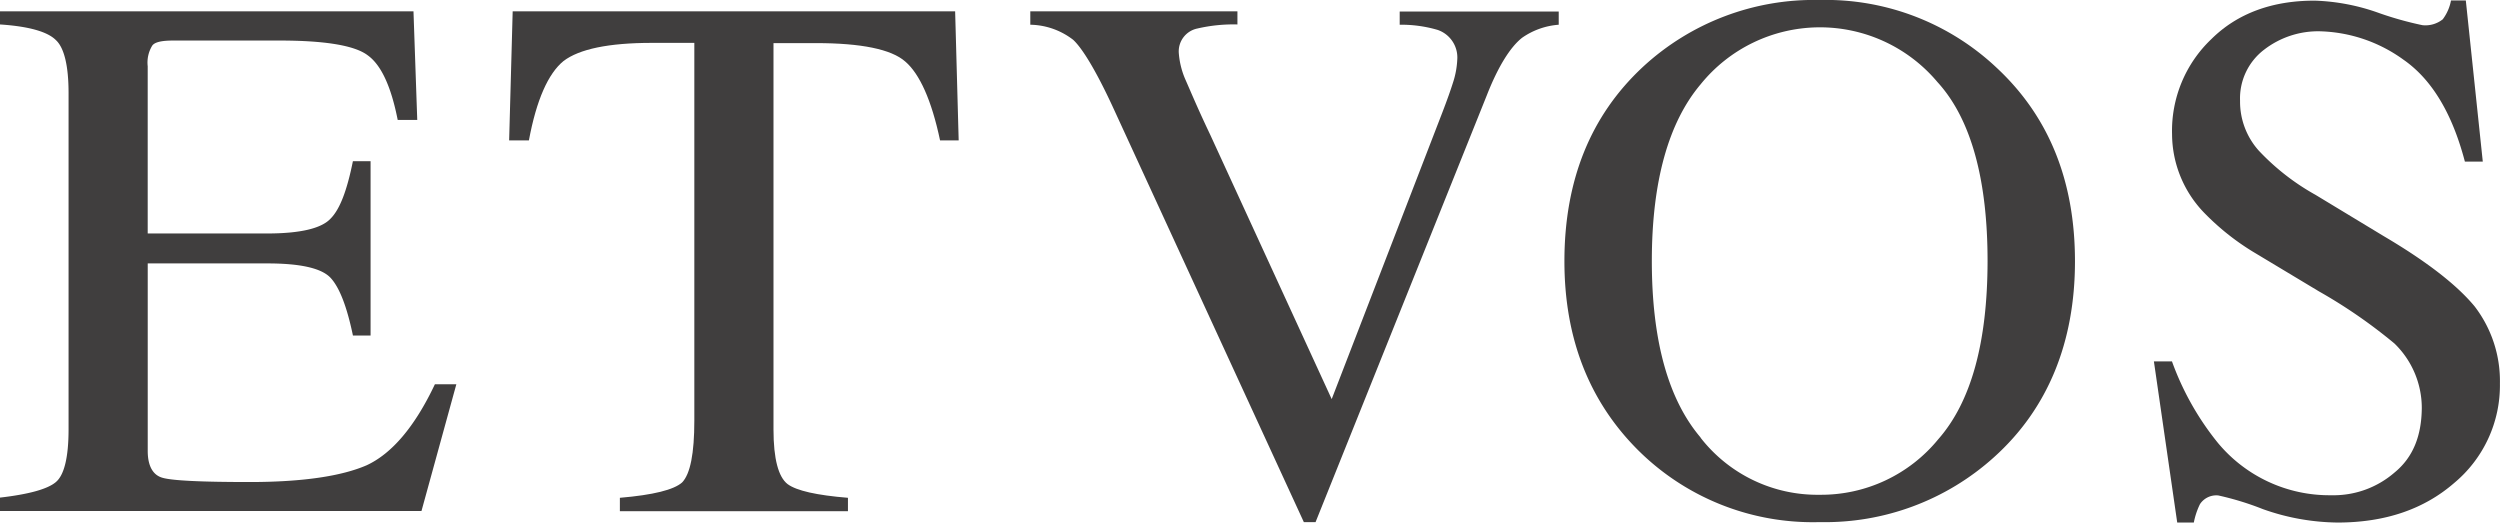
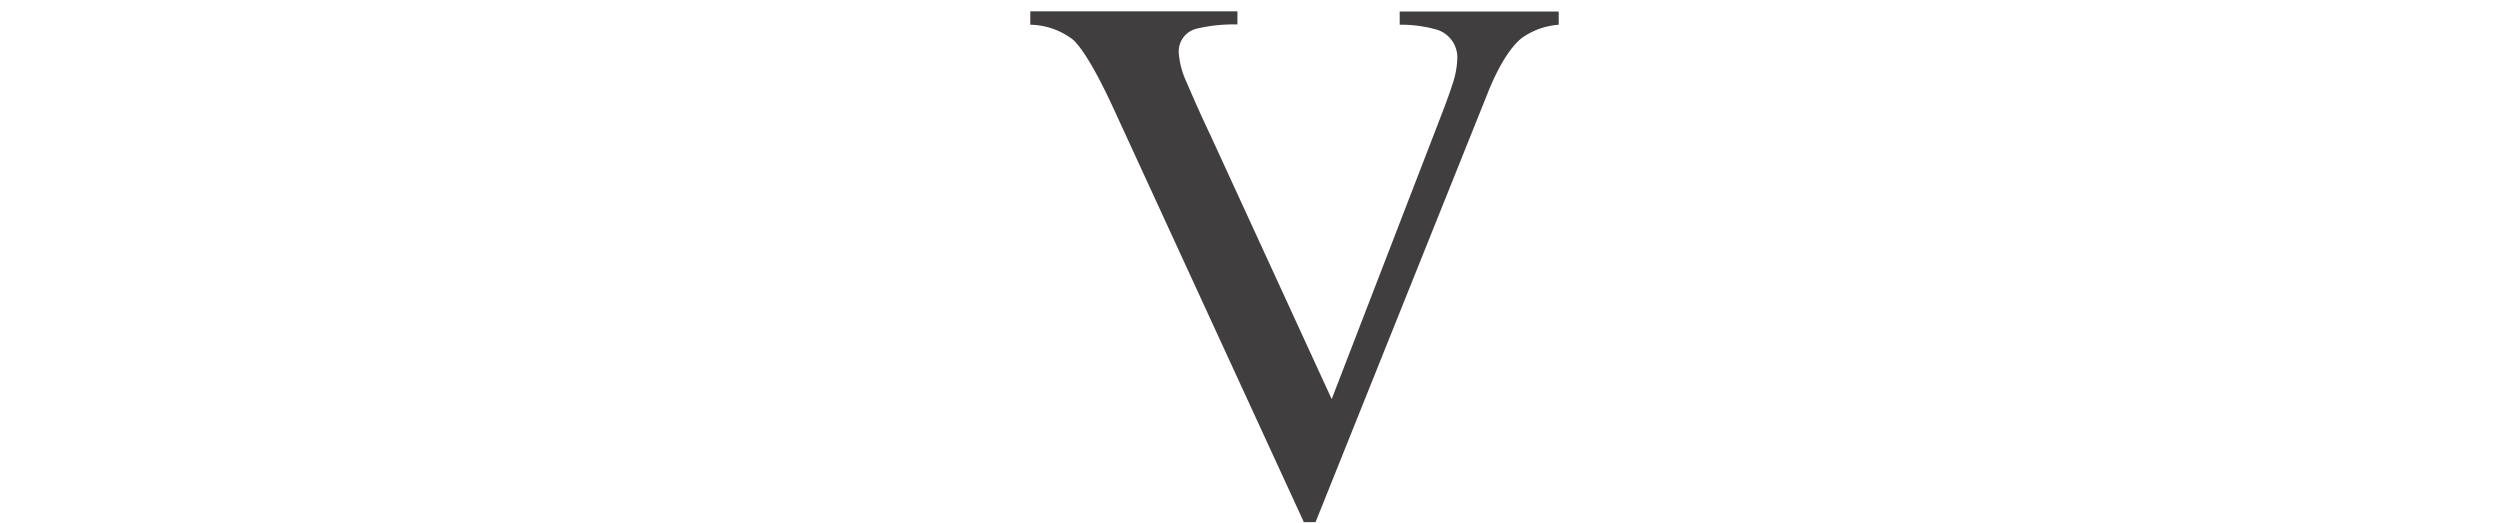
<svg xmlns="http://www.w3.org/2000/svg" height="56.438" viewBox="0 0 270 56.438" width="270">
  <g fill="#403e3e">
-     <path d="m0 53c3.1-.356 5.115-.916 6.005-1.654.916-.738 1.4-2.646 1.4-5.725v-36.311c0-2.9-.458-4.885-1.374-5.725-.891-.891-2.876-1.477-6.031-1.685v-1.42h44.656l.407 11.73h-2.111c-.713-3.61-1.782-5.928-3.232-6.972-1.4-1.069-4.606-1.6-9.542-1.6h-11.478c-1.272 0-2.01.178-2.265.56a3.5 3.5 0 0 0 -.483 2.214v18.063h12.9c3.613 0 5.878-.56 6.845-1.6 1.018-1.018 1.781-3.053 2.417-6.209h1.908v18.83h-1.905c-.662-3.181-1.476-5.242-2.443-6.26-.992-1.018-3.232-1.527-6.819-1.527h-12.9v20.252c0 1.654.585 2.621 1.6 2.9 1.043.305 4.173.458 9.415.458 5.7 0 9.924-.636 12.621-1.807 2.7-1.247 5.191-4.122 7.379-8.753h2.316l-3.766 13.69h-45.52z" transform="translate(0 .741)" />
-     <path d="m21.992.48h47.786l.382 13.944h-2.01c-.916-4.351-2.214-7.2-3.766-8.524-1.5-1.323-4.758-1.985-9.618-1.985h-4.606v41.73c0 3.181.534 5.14 1.527 5.9.967.712 3.13 1.2 6.514 1.476v1.45h-24.632v-1.45c3.613-.305 5.827-.865 6.718-1.654.891-.916 1.323-3.155 1.323-6.667v-40.81h-4.61c-4.631 0-7.812.662-9.517 1.959-1.654 1.349-2.926 4.2-3.74 8.575h-2.133z" transform="translate(33.377 .741)" />
    <path d="m66.1.48v1.42a17.215 17.215 0 0 0 -4.3.433 2.521 2.521 0 0 0 -2.036 2.6 8.784 8.784 0 0 0 .687 2.85c.509 1.145 1.374 3.232 2.7 6.005l13.13 28.575 11.953-30.963c.509-1.323.916-2.468 1.2-3.384a9.268 9.268 0 0 0 .407-2.29 3.147 3.147 0 0 0 -2.116-3.236 13.945 13.945 0 0 0 -4.1-.56v-1.425h17.175v1.425a7.926 7.926 0 0 0 -3.944 1.4c-1.272.992-2.6 3.1-3.817 6.209l-18.5 46.107h-1.267l-20.712-45.013c-1.756-3.766-3.206-6.158-4.2-7.074a7.773 7.773 0 0 0 -4.63-1.629v-1.45h22.392z" transform="translate(67.542 .741)" />
-     <path d="m74.848 7.252a27.2 27.2 0 0 1 19.109-7.252 26.906 26.906 0 0 1 19.135 7.328c5.623 5.242 8.448 12.188 8.448 20.891s-2.9 15.9-8.728 21.145a27.245 27.245 0 0 1 -18.855 7.023 26.737 26.737 0 0 1 -19.669-7.837c-5.267-5.293-7.888-12.087-7.888-20.331 0-8.7 2.8-15.7 8.448-20.967zm6.26 40.025a15.984 15.984 0 0 0 12.85 6.158 16.337 16.337 0 0 0 12.824-6.005q5.305-6.031 5.318-19.237c0-8.8-1.781-15.369-5.42-19.338a16.572 16.572 0 0 0 -25.572.254c-3.461 4.1-5.267 10.483-5.267 19.084s1.781 14.962 5.267 19.059z" transform="translate(102.557)" />
-     <path d="m93.354 38.951a30.249 30.249 0 0 0 4.962 8.83 15.646 15.646 0 0 0 12.265 5.674 10.062 10.062 0 0 0 6.845-2.468c1.985-1.629 2.9-3.944 2.926-6.947a9.692 9.692 0 0 0 -2.952-6.972 55.469 55.469 0 0 0 -8.142-5.623l-7.2-4.326a26.828 26.828 0 0 1 -5.14-4.1 12.281 12.281 0 0 1 -3.537-8.55 13.663 13.663 0 0 1 4.249-10.28c2.8-2.774 6.59-4.173 11.221-4.148a22.545 22.545 0 0 1 6.921 1.349 36.828 36.828 0 0 0 4.656 1.3 3 3 0 0 0 2.188-.636 4.875 4.875 0 0 0 .891-2.034h1.6l1.832 17.4h-1.934c-1.374-5.242-3.588-8.88-6.616-10.992a16.072 16.072 0 0 0 -9.033-3.079 9.549 9.549 0 0 0 -6.031 1.985 6.614 6.614 0 0 0 -2.6 5.522 7.93 7.93 0 0 0 2.01 5.369 25.263 25.263 0 0 0 6.132 4.784l7.4 4.478c4.657 2.748 7.888 5.267 9.8 7.583a13.23 13.23 0 0 1 2.723 8.321 13.713 13.713 0 0 1 -4.936 10.738q-4.923 4.275-12.6 4.275a24.71 24.71 0 0 1 -8.066-1.45 31.436 31.436 0 0 0 -4.809-1.476 2.113 2.113 0 0 0 -1.985.941 7.914 7.914 0 0 0 -.662 1.985h-1.793l-2.519-17.404h1.959z" transform="translate(141.201 .031)" />
  </g>
</svg>